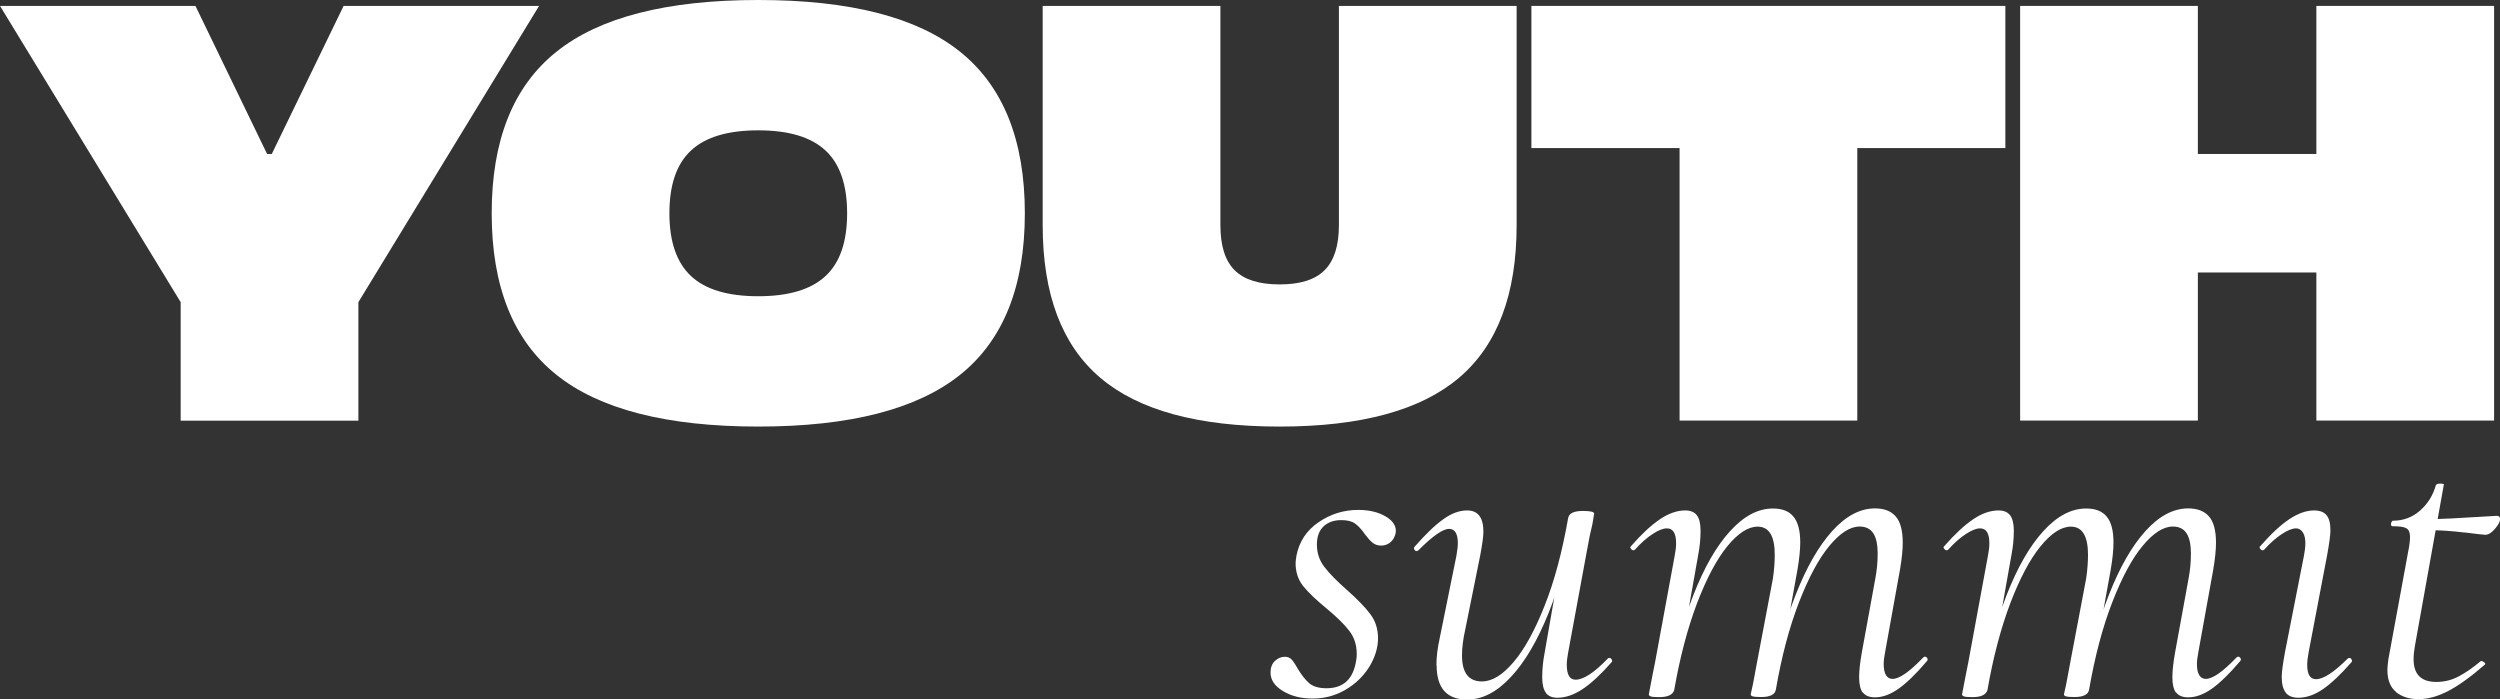
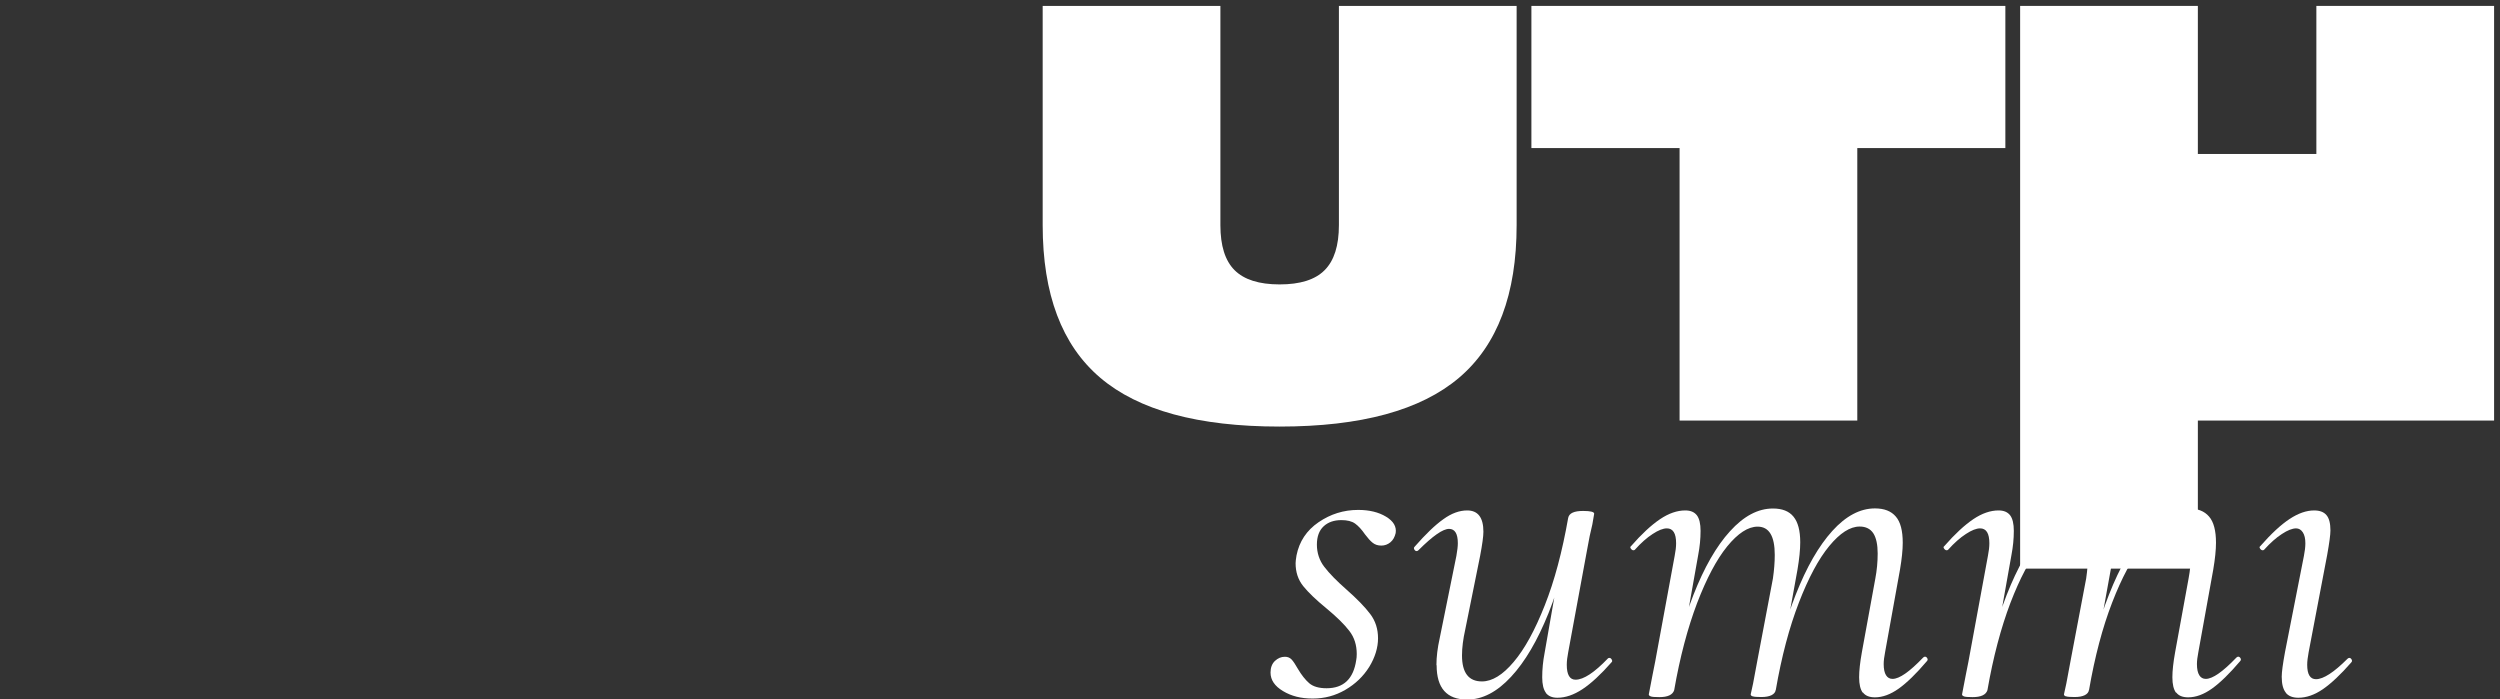
<svg xmlns="http://www.w3.org/2000/svg" id="Layer_2" data-name="Layer 2" viewBox="0 0 245.33 68.64">
  <rect x="0" y="0" width="245.33" height="68.64" fill="#333333" stroke="none" />
  <defs>
    <style>
      .cls-1 {
        fill: #fff;
      }
    </style>
  </defs>
  <g id="Layer_1-2" data-name="Layer 1">
    <g>
      <g>
-         <path class="cls-1" d="M0,.58h19.18l7.03,14.53h.46L33.72.58h19.18l-17.73,29.07v11.63h-17.44v-11.63L0,.58Z" />
-         <path class="cls-1" d="M54.59,5.09c4.22-3.39,10.83-5.09,19.82-5.09s15.6,1.69,19.82,5.09c4.22,3.39,6.34,8.67,6.34,15.84s-2.11,12.45-6.34,15.84c-4.23,3.39-10.83,5.09-19.82,5.09s-15.6-1.7-19.82-5.09c-4.23-3.39-6.34-8.67-6.34-15.84s2.11-12.45,6.34-15.84ZM67.81,27.09c1.41,1.32,3.61,1.98,6.6,1.98s5.18-.66,6.6-1.98c1.42-1.32,2.12-3.37,2.12-6.16s-.71-4.85-2.12-6.16c-1.42-1.32-3.61-1.98-6.6-1.98s-5.18.66-6.6,1.98c-1.42,1.32-2.12,3.37-2.12,6.16s.71,4.84,2.12,6.16Z" />
        <path class="cls-1" d="M102.32.58h17.44v21.51c0,2.02.46,3.49,1.39,4.42.93.93,2.4,1.4,4.42,1.4s3.49-.46,4.42-1.4c.93-.93,1.4-2.4,1.4-4.42V.58h17.44v21.51c0,6.78-1.88,11.77-5.64,14.97-3.76,3.2-9.63,4.8-17.62,4.8s-13.86-1.6-17.61-4.8c-3.76-3.2-5.64-8.19-5.64-14.97V.58Z" />
        <path class="cls-1" d="M150.28,14.53V.58h46.51v13.95h-14.53v26.74h-17.44V14.53h-14.53Z" />
-         <path class="cls-1" d="M227.31.58h17.44v40.69h-17.44v-14.53h-11.63v14.53h-17.44V.58h17.44v14.53h11.63V.58Z" />
+         <path class="cls-1" d="M227.31.58h17.44v40.69h-17.44h-11.63v14.53h-17.44V.58h17.44v14.53h11.63V.58Z" />
      </g>
      <g>
        <path class="cls-1" d="M125.91,67.82c-.82-.49-1.23-1.09-1.23-1.82,0-.48.14-.86.43-1.14.29-.27.61-.41.98-.41.27,0,.49.09.66.27.17.18.37.49.61.91.36.61.73,1.08,1.11,1.41.38.33.95.5,1.71.5,1.67,0,2.64-.92,2.91-2.77.03-.15.05-.35.05-.59,0-.88-.24-1.64-.73-2.27-.49-.64-1.24-1.38-2.27-2.23-1-.82-1.75-1.54-2.25-2.16-.5-.62-.75-1.37-.75-2.25,0-.15.03-.41.09-.77.27-1.36.99-2.45,2.16-3.25,1.17-.8,2.46-1.21,3.89-1.21,1.09,0,2,.22,2.73.66s1.05.98.95,1.61c-.09.39-.26.7-.52.91-.26.21-.55.32-.89.32s-.61-.09-.84-.27c-.23-.18-.48-.46-.75-.82-.33-.48-.66-.84-.98-1.07-.32-.23-.77-.34-1.34-.34-.73,0-1.31.2-1.75.61s-.66,1.01-.66,1.8.24,1.55.73,2.18c.49.64,1.21,1.38,2.18,2.23,1.03.91,1.8,1.7,2.32,2.39.52.68.77,1.48.77,2.39s-.29,1.87-.86,2.8c-.58.93-1.36,1.68-2.34,2.25-.99.58-2.05.86-3.21.86s-2.09-.24-2.91-.73Z" />
        <path class="cls-1" d="M140.96,65.27c0-.82.11-1.7.32-2.64l1.64-8.09c.09-.52.14-.92.14-1.23,0-.94-.29-1.41-.86-1.41-.61,0-1.61.7-3,2.09-.06.06-.12.09-.18.09-.09,0-.17-.05-.23-.16-.06-.11-.05-.2.05-.29,1.06-1.21,1.99-2.11,2.8-2.68.8-.58,1.58-.86,2.34-.86,1.06,0,1.59.7,1.59,2.09,0,.46-.11,1.24-.32,2.36l-1.46,7.23c-.21.94-.32,1.79-.32,2.55,0,1.7.65,2.55,1.96,2.55,1,0,2.04-.64,3.11-1.91,1.08-1.27,2.09-3.12,3.05-5.55.96-2.42,1.72-5.29,2.3-8.59l.59.05c-.61,3.52-1.45,6.62-2.52,9.3-1.08,2.68-2.3,4.77-3.68,6.25-1.38,1.49-2.81,2.23-4.3,2.23-2,0-3-1.12-3-3.37ZM151.7,67.98c-.24-.32-.36-.83-.36-1.52,0-.79.08-1.58.23-2.36l2.32-13.28c.09-.46.58-.68,1.46-.68.73,0,1.09.09,1.09.27l-.18,1.05c-.18.73-.35,1.53-.5,2.41l-1.87,10.14c-.09.46-.14.86-.14,1.23,0,.97.29,1.46.86,1.46.79,0,1.85-.7,3.18-2.09.03-.03.08-.05.14-.05.09,0,.17.05.23.16.06.11.06.19,0,.25-1.06,1.21-2.02,2.1-2.87,2.66-.85.56-1.67.84-2.46.84-.52,0-.89-.16-1.14-.48Z" />
        <path class="cls-1" d="M162,68.34c-.14-.05-.2-.11-.2-.2,0-.03.12-.65.36-1.87l.27-1.36,1.91-10.37c.09-.46.14-.86.14-1.23,0-.97-.3-1.46-.91-1.46-.36,0-.83.18-1.39.55-.56.36-1.15.88-1.75,1.55-.03.03-.08.05-.14.05-.09,0-.17-.05-.25-.16-.08-.11-.07-.19.02-.25,1.03-1.18,1.98-2.06,2.84-2.64.86-.58,1.69-.86,2.48-.86.52,0,.89.16,1.14.48.24.32.36.83.36,1.52,0,.79-.08,1.58-.23,2.36l-2.36,13.28c-.15.46-.64.68-1.46.68-.42,0-.7-.02-.84-.07ZM172,68.34c-.14-.05-.2-.11-.2-.2l.23-1.05.45-2.41,1.5-7.91c.12-.82.18-1.59.18-2.32,0-1.85-.56-2.77-1.68-2.77-.94,0-1.93.65-2.98,1.93-1.05,1.29-2.03,3.15-2.96,5.57-.92,2.43-1.68,5.28-2.25,8.55l-.59-.05c.61-3.52,1.43-6.62,2.48-9.3,1.05-2.68,2.24-4.77,3.59-6.25,1.35-1.49,2.75-2.23,4.21-2.23.91,0,1.58.26,2.02.8s.66,1.37.66,2.52c0,.73-.09,1.62-.27,2.68l-2.14,11.82c-.03.21-.17.38-.41.5-.24.12-.58.18-1,.18s-.7-.02-.84-.07ZM182.8,67.98c-.24-.32-.36-.83-.36-1.52,0-.64.09-1.46.27-2.46l1.32-7.23c.15-.79.23-1.61.23-2.46s-.14-1.54-.43-1.98-.74-.66-1.34-.66c-.94,0-1.93.64-2.98,1.91s-2.04,3.12-2.98,5.55c-.94,2.43-1.7,5.29-2.27,8.59l-.5-.05c.57-3.52,1.39-6.62,2.46-9.32,1.06-2.7,2.26-4.78,3.59-6.25,1.33-1.47,2.73-2.21,4.18-2.21.91,0,1.59.26,2.05.8.46.53.68,1.39.68,2.57,0,.7-.09,1.58-.27,2.64l-1.46,8.09c-.09.46-.14.85-.14,1.18,0,.49.08.85.23,1.09.15.24.36.36.64.36.67,0,1.67-.7,3-2.09.06-.06.12-.09.18-.09.09,0,.17.05.23.16.06.11.04.2-.05.29-1.03,1.21-1.95,2.11-2.75,2.68-.8.57-1.58.86-2.34.86-.55,0-.94-.16-1.18-.48Z" />
        <path class="cls-1" d="M192.74,68.34c-.14-.05-.2-.11-.2-.2,0-.03.12-.65.36-1.87l.27-1.36,1.91-10.37c.09-.46.14-.86.14-1.23,0-.97-.3-1.46-.91-1.46-.36,0-.83.18-1.39.55-.56.36-1.15.88-1.75,1.55-.03.03-.08.05-.14.05-.09,0-.17-.05-.25-.16-.08-.11-.07-.19.02-.25,1.03-1.18,1.98-2.06,2.84-2.64.86-.58,1.69-.86,2.48-.86.52,0,.89.16,1.14.48.24.32.36.83.36,1.52,0,.79-.08,1.58-.23,2.36l-2.36,13.28c-.15.46-.64.68-1.46.68-.42,0-.7-.02-.84-.07ZM202.74,68.34c-.14-.05-.2-.11-.2-.2l.23-1.05.45-2.41,1.5-7.91c.12-.82.18-1.59.18-2.32,0-1.85-.56-2.77-1.68-2.77-.94,0-1.93.65-2.98,1.93-1.05,1.29-2.03,3.15-2.96,5.57-.92,2.43-1.68,5.28-2.25,8.55l-.59-.05c.61-3.52,1.43-6.62,2.48-9.3,1.05-2.68,2.24-4.77,3.59-6.25,1.35-1.49,2.75-2.23,4.21-2.23.91,0,1.58.26,2.02.8s.66,1.37.66,2.52c0,.73-.09,1.62-.27,2.68l-2.14,11.82c-.03.21-.17.38-.41.5-.24.12-.58.18-1,.18s-.7-.02-.84-.07ZM213.54,67.98c-.24-.32-.36-.83-.36-1.52,0-.64.09-1.46.27-2.46l1.32-7.23c.15-.79.23-1.61.23-2.46s-.14-1.54-.43-1.98c-.29-.44-.74-.66-1.34-.66-.94,0-1.93.64-2.98,1.91-1.05,1.27-2.04,3.12-2.98,5.55-.94,2.43-1.7,5.29-2.27,8.59l-.5-.05c.57-3.52,1.39-6.62,2.46-9.32,1.06-2.7,2.26-4.78,3.59-6.25,1.33-1.47,2.73-2.21,4.18-2.21.91,0,1.59.26,2.05.8.46.53.68,1.39.68,2.57,0,.7-.09,1.58-.27,2.64l-1.46,8.09c-.09.46-.14.85-.14,1.18,0,.49.08.85.23,1.09.15.24.36.36.64.36.67,0,1.67-.7,3-2.09.06-.06.12-.09.18-.09.09,0,.17.05.23.16.06.11.04.2-.05.29-1.03,1.21-1.95,2.11-2.75,2.68-.8.57-1.58.86-2.34.86-.55,0-.94-.16-1.18-.48Z" />
        <path class="cls-1" d="M224.32,67.98c-.27-.32-.41-.84-.41-1.57,0-.46.11-1.26.32-2.41l1.86-9.46c.09-.46.14-.86.14-1.23,0-.46-.08-.81-.25-1.07-.17-.26-.39-.39-.66-.39-.36,0-.83.18-1.39.55-.56.36-1.15.88-1.75,1.55-.03.03-.08.05-.14.05-.09,0-.17-.05-.25-.16-.08-.11-.07-.19.02-.25,1.06-1.21,2.02-2.1,2.87-2.66.85-.56,1.65-.84,2.41-.84.55,0,.95.15,1.21.46.26.3.39.8.39,1.5,0,.43-.11,1.23-.32,2.41l-1.82,9.55c-.09.49-.14.89-.14,1.23,0,.94.29,1.41.86,1.41.73,0,1.76-.67,3.09-2,.06-.06.12-.09.18-.09.09,0,.17.05.23.16.06.11.05.2-.05.3-1.03,1.18-1.96,2.05-2.77,2.61-.82.56-1.62.84-2.41.84-.55,0-.96-.16-1.23-.48Z" />
-         <path class="cls-1" d="M235.14,67.91c-.57-.46-.86-1.18-.86-2.18,0-.18.03-.52.09-1l1.95-10.6c.12-.57.18-1.06.18-1.45,0-.43-.12-.71-.36-.84-.24-.14-.7-.2-1.37-.2-.09,0-.14-.08-.14-.23,0-.06.02-.13.07-.2.05-.08.08-.11.11-.11,1.03,0,1.92-.33,2.68-1,.76-.67,1.27-1.5,1.55-2.5.06-.09.2-.14.41-.14.3,0,.42.04.36.14l-2.82,15.73c-.09.49-.14.94-.14,1.36,0,1.49.74,2.23,2.23,2.23.79,0,1.52-.18,2.21-.55.68-.36,1.4-.86,2.16-1.5h.05c.09,0,.19.05.3.14.11.09.11.17.02.23-1.36,1.18-2.55,2.04-3.57,2.57-1.02.53-1.99.8-2.93.8-.88,0-1.61-.23-2.18-.68ZM241.85,52.26c-1.2-.15-2.34-.23-3.43-.23l.09-1.09c.97,0,2.62-.08,4.96-.23l1.55-.09c.21,0,.32.11.32.32,0,.24-.17.56-.5.95-.33.39-.65.59-.96.59-.15,0-.83-.08-2.02-.23Z" />
      </g>
    </g>
  </g>
</svg>